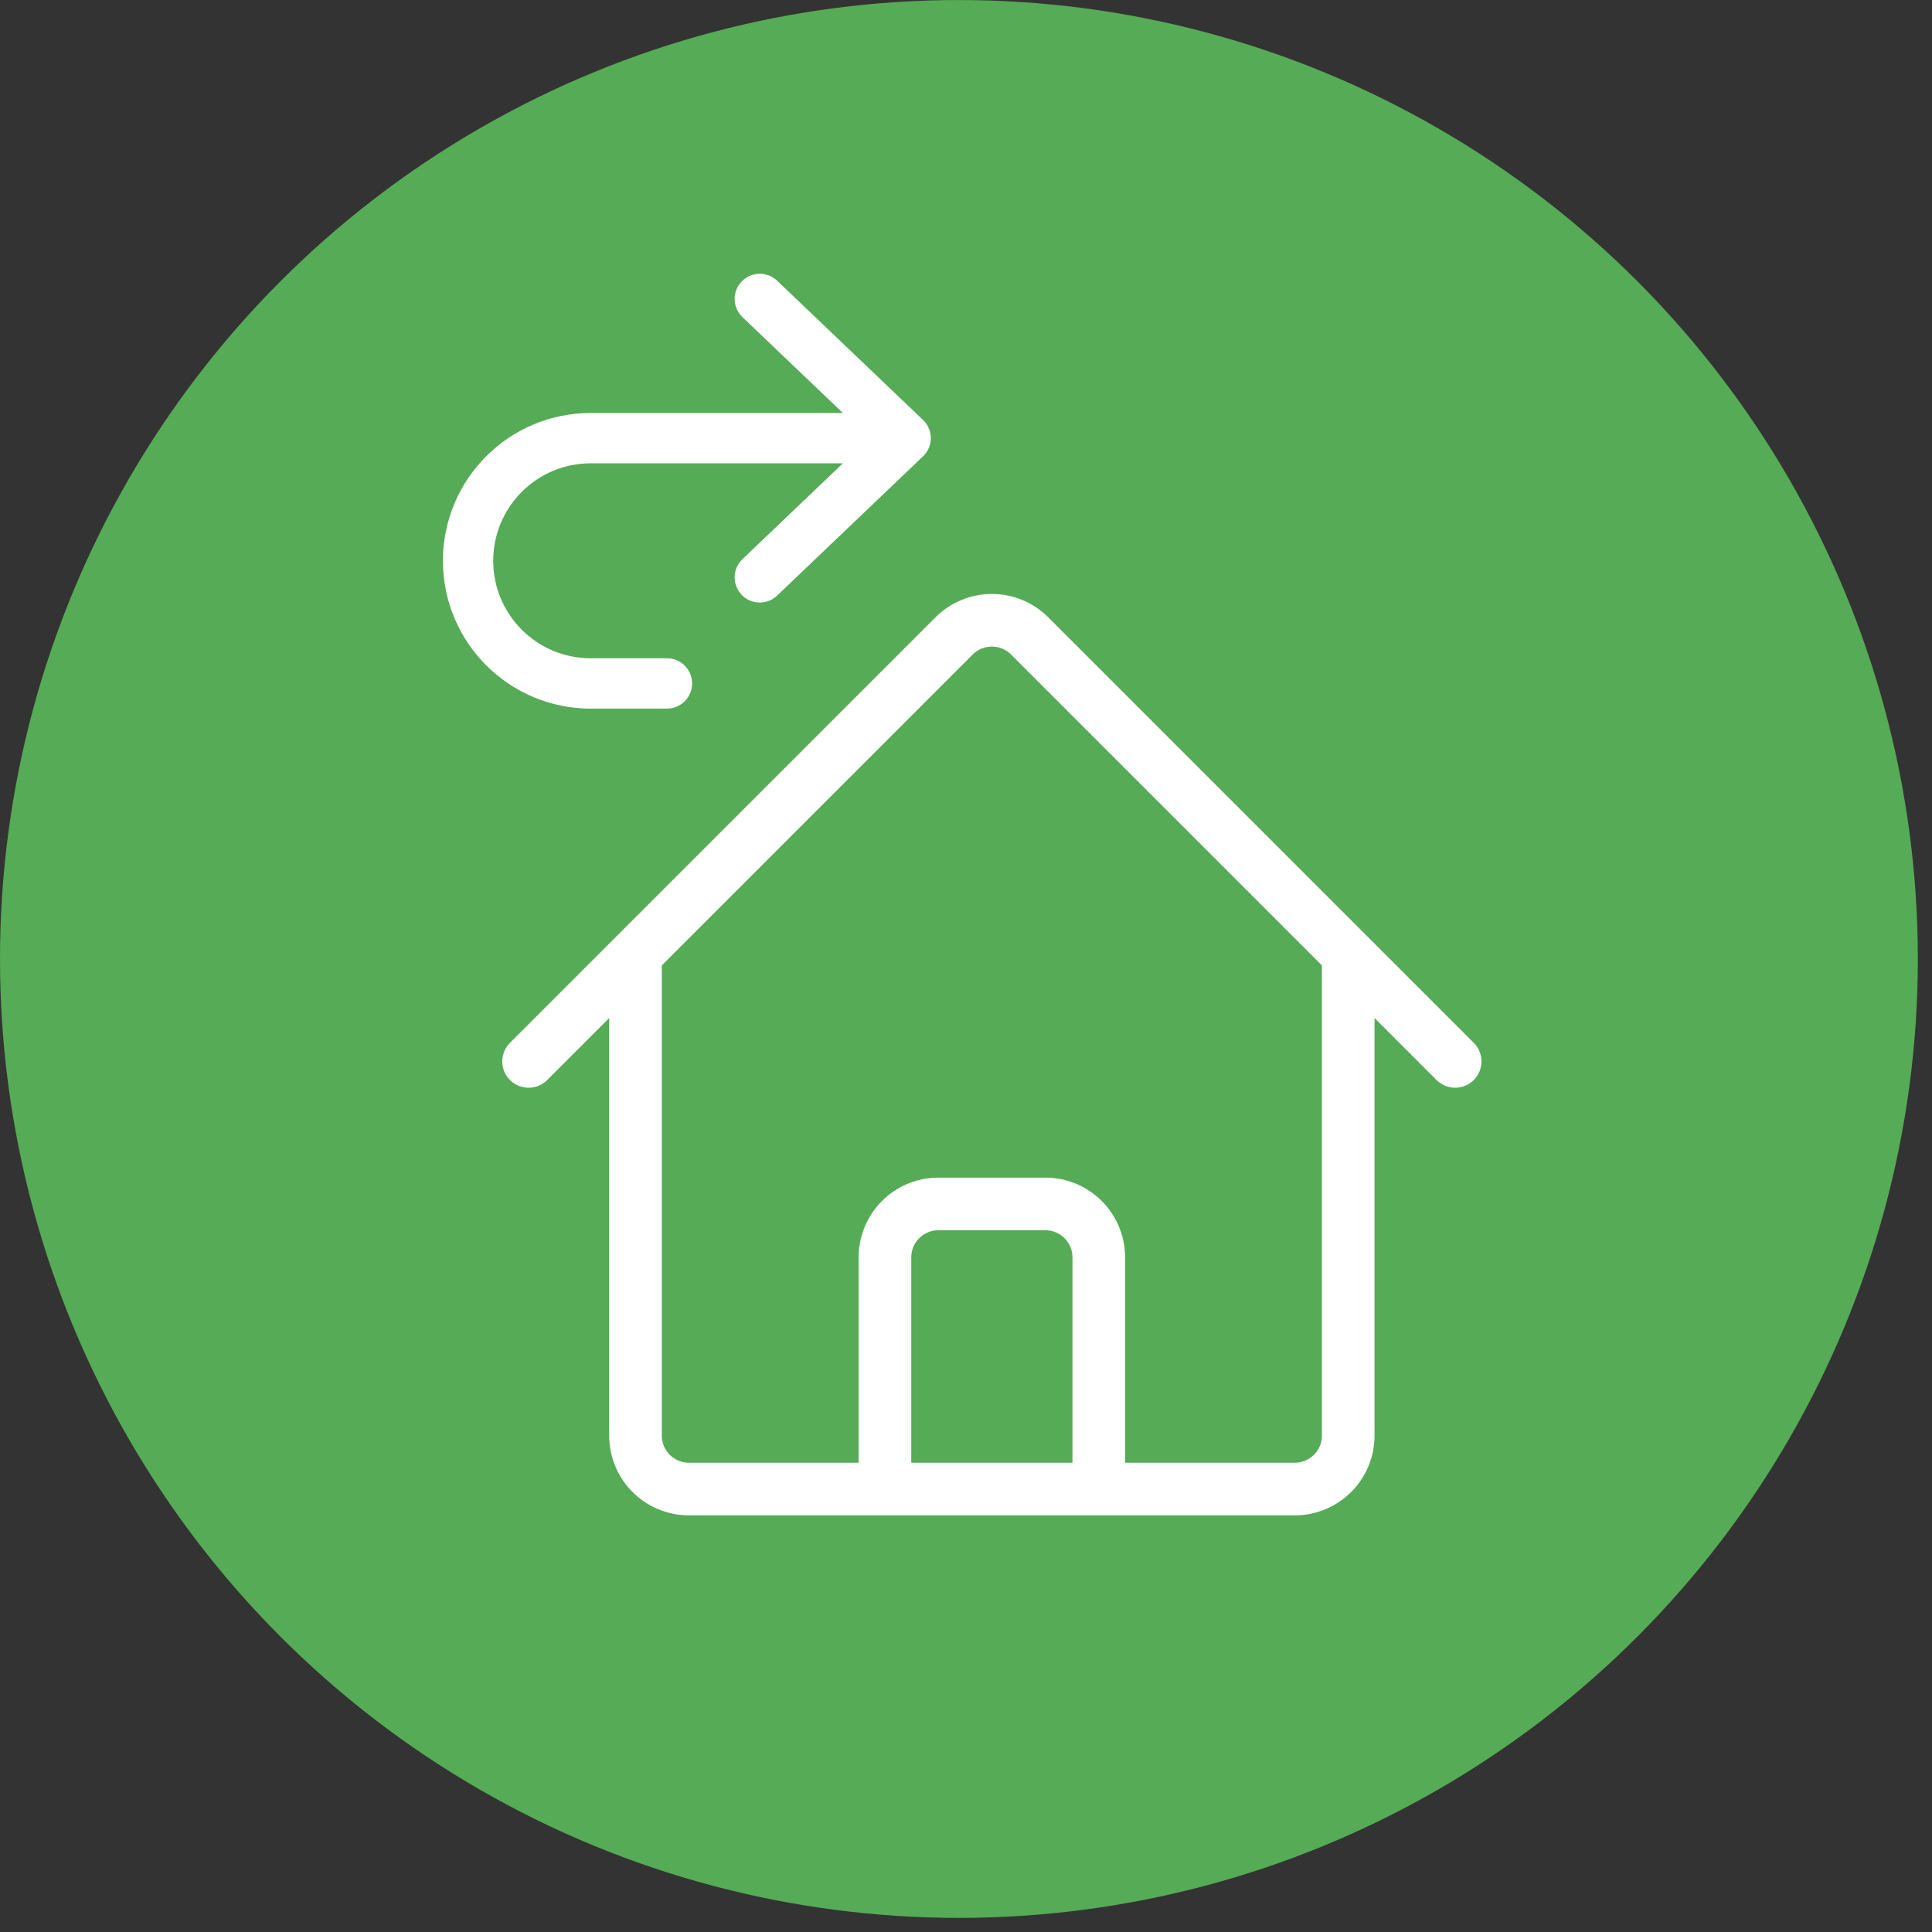
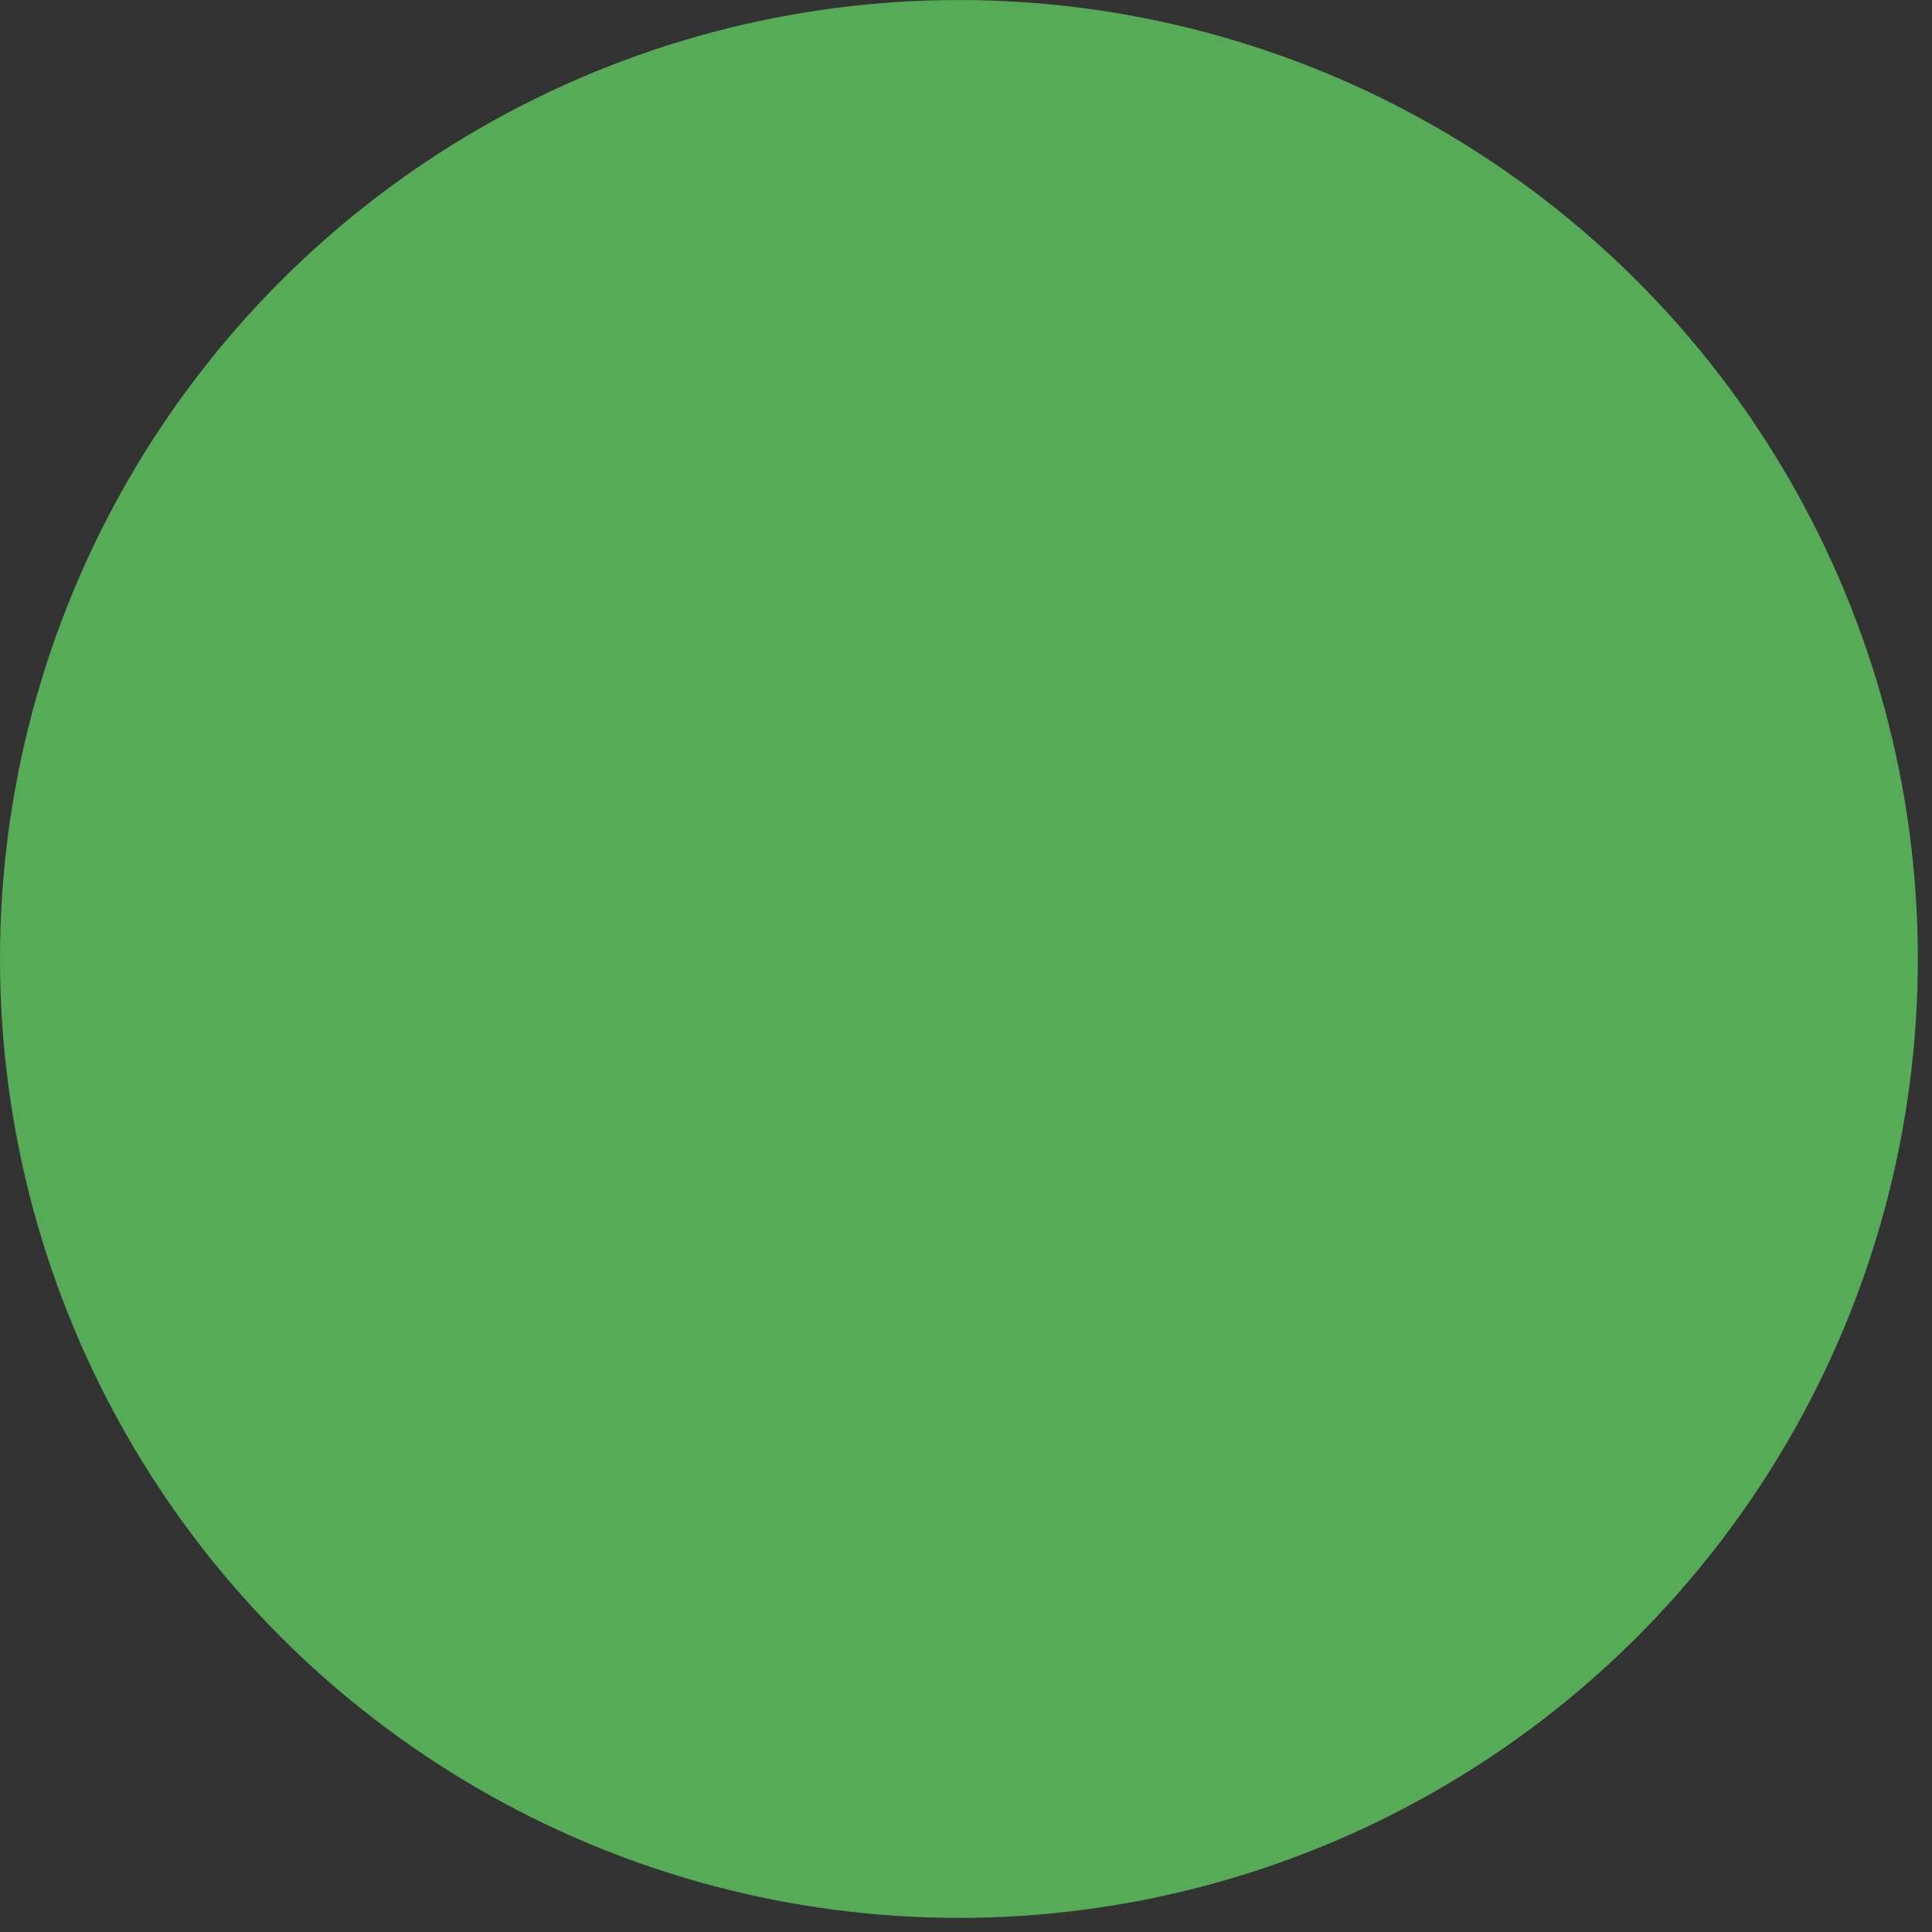
<svg xmlns="http://www.w3.org/2000/svg" width="62" height="62" viewBox="0 0 62 62" fill="none">
  <rect x="0" y="0" width="62" height="62" fill="#333333" stroke="none" />
  <circle cx="30.773" cy="30.774" r="30.773" fill="#56AB56" />
-   <path d="M16.963 34.062L30.617 20.408C31.287 19.738 32.373 19.738 33.043 20.408L46.697 34.062M20.394 30.631V46.069C20.394 47.017 21.162 47.785 22.109 47.785H28.399V40.352C28.399 39.404 29.167 38.636 30.114 38.636H33.545C34.493 38.636 35.261 39.404 35.261 40.352V47.785H41.55C42.498 47.785 43.266 47.017 43.266 46.069V30.631M26.112 47.785H38.691" stroke="white" stroke-width="1.689" stroke-linecap="round" stroke-linejoin="round" />
  <g clip-path="url(#clip0_1295_763)">
-     <path fill-rule="evenodd" clip-rule="evenodd" d="M23.921 9.152C23.678 9.407 23.687 9.811 23.942 10.054L27.471 13.422H18.957C16.431 13.422 14.383 15.47 14.383 17.997C14.383 20.523 16.431 22.571 18.957 22.571H21.404C21.757 22.571 22.042 22.285 22.042 21.933C22.042 21.58 21.757 21.294 21.404 21.294H18.957C17.136 21.294 15.659 19.818 15.659 17.997C15.659 16.175 17.136 14.699 18.957 14.699H27.471L23.942 18.067C23.687 18.31 23.678 18.714 23.921 18.969C24.164 19.224 24.569 19.234 24.823 18.99L29.504 14.522C29.631 14.402 29.702 14.235 29.702 14.06C29.702 13.886 29.631 13.719 29.504 13.599L24.823 9.131C24.569 8.887 24.164 8.897 23.921 9.152Z" fill="white" stroke="white" stroke-width="0.338" stroke-linecap="round" stroke-linejoin="round" />
-   </g>
+     </g>
  <defs>
    <clipPath id="clip0_1295_763">
-       <rect width="17.021" height="17.021" fill="white" transform="translate(13.532 7.252)" />
-     </clipPath>
+       </clipPath>
  </defs>
</svg>